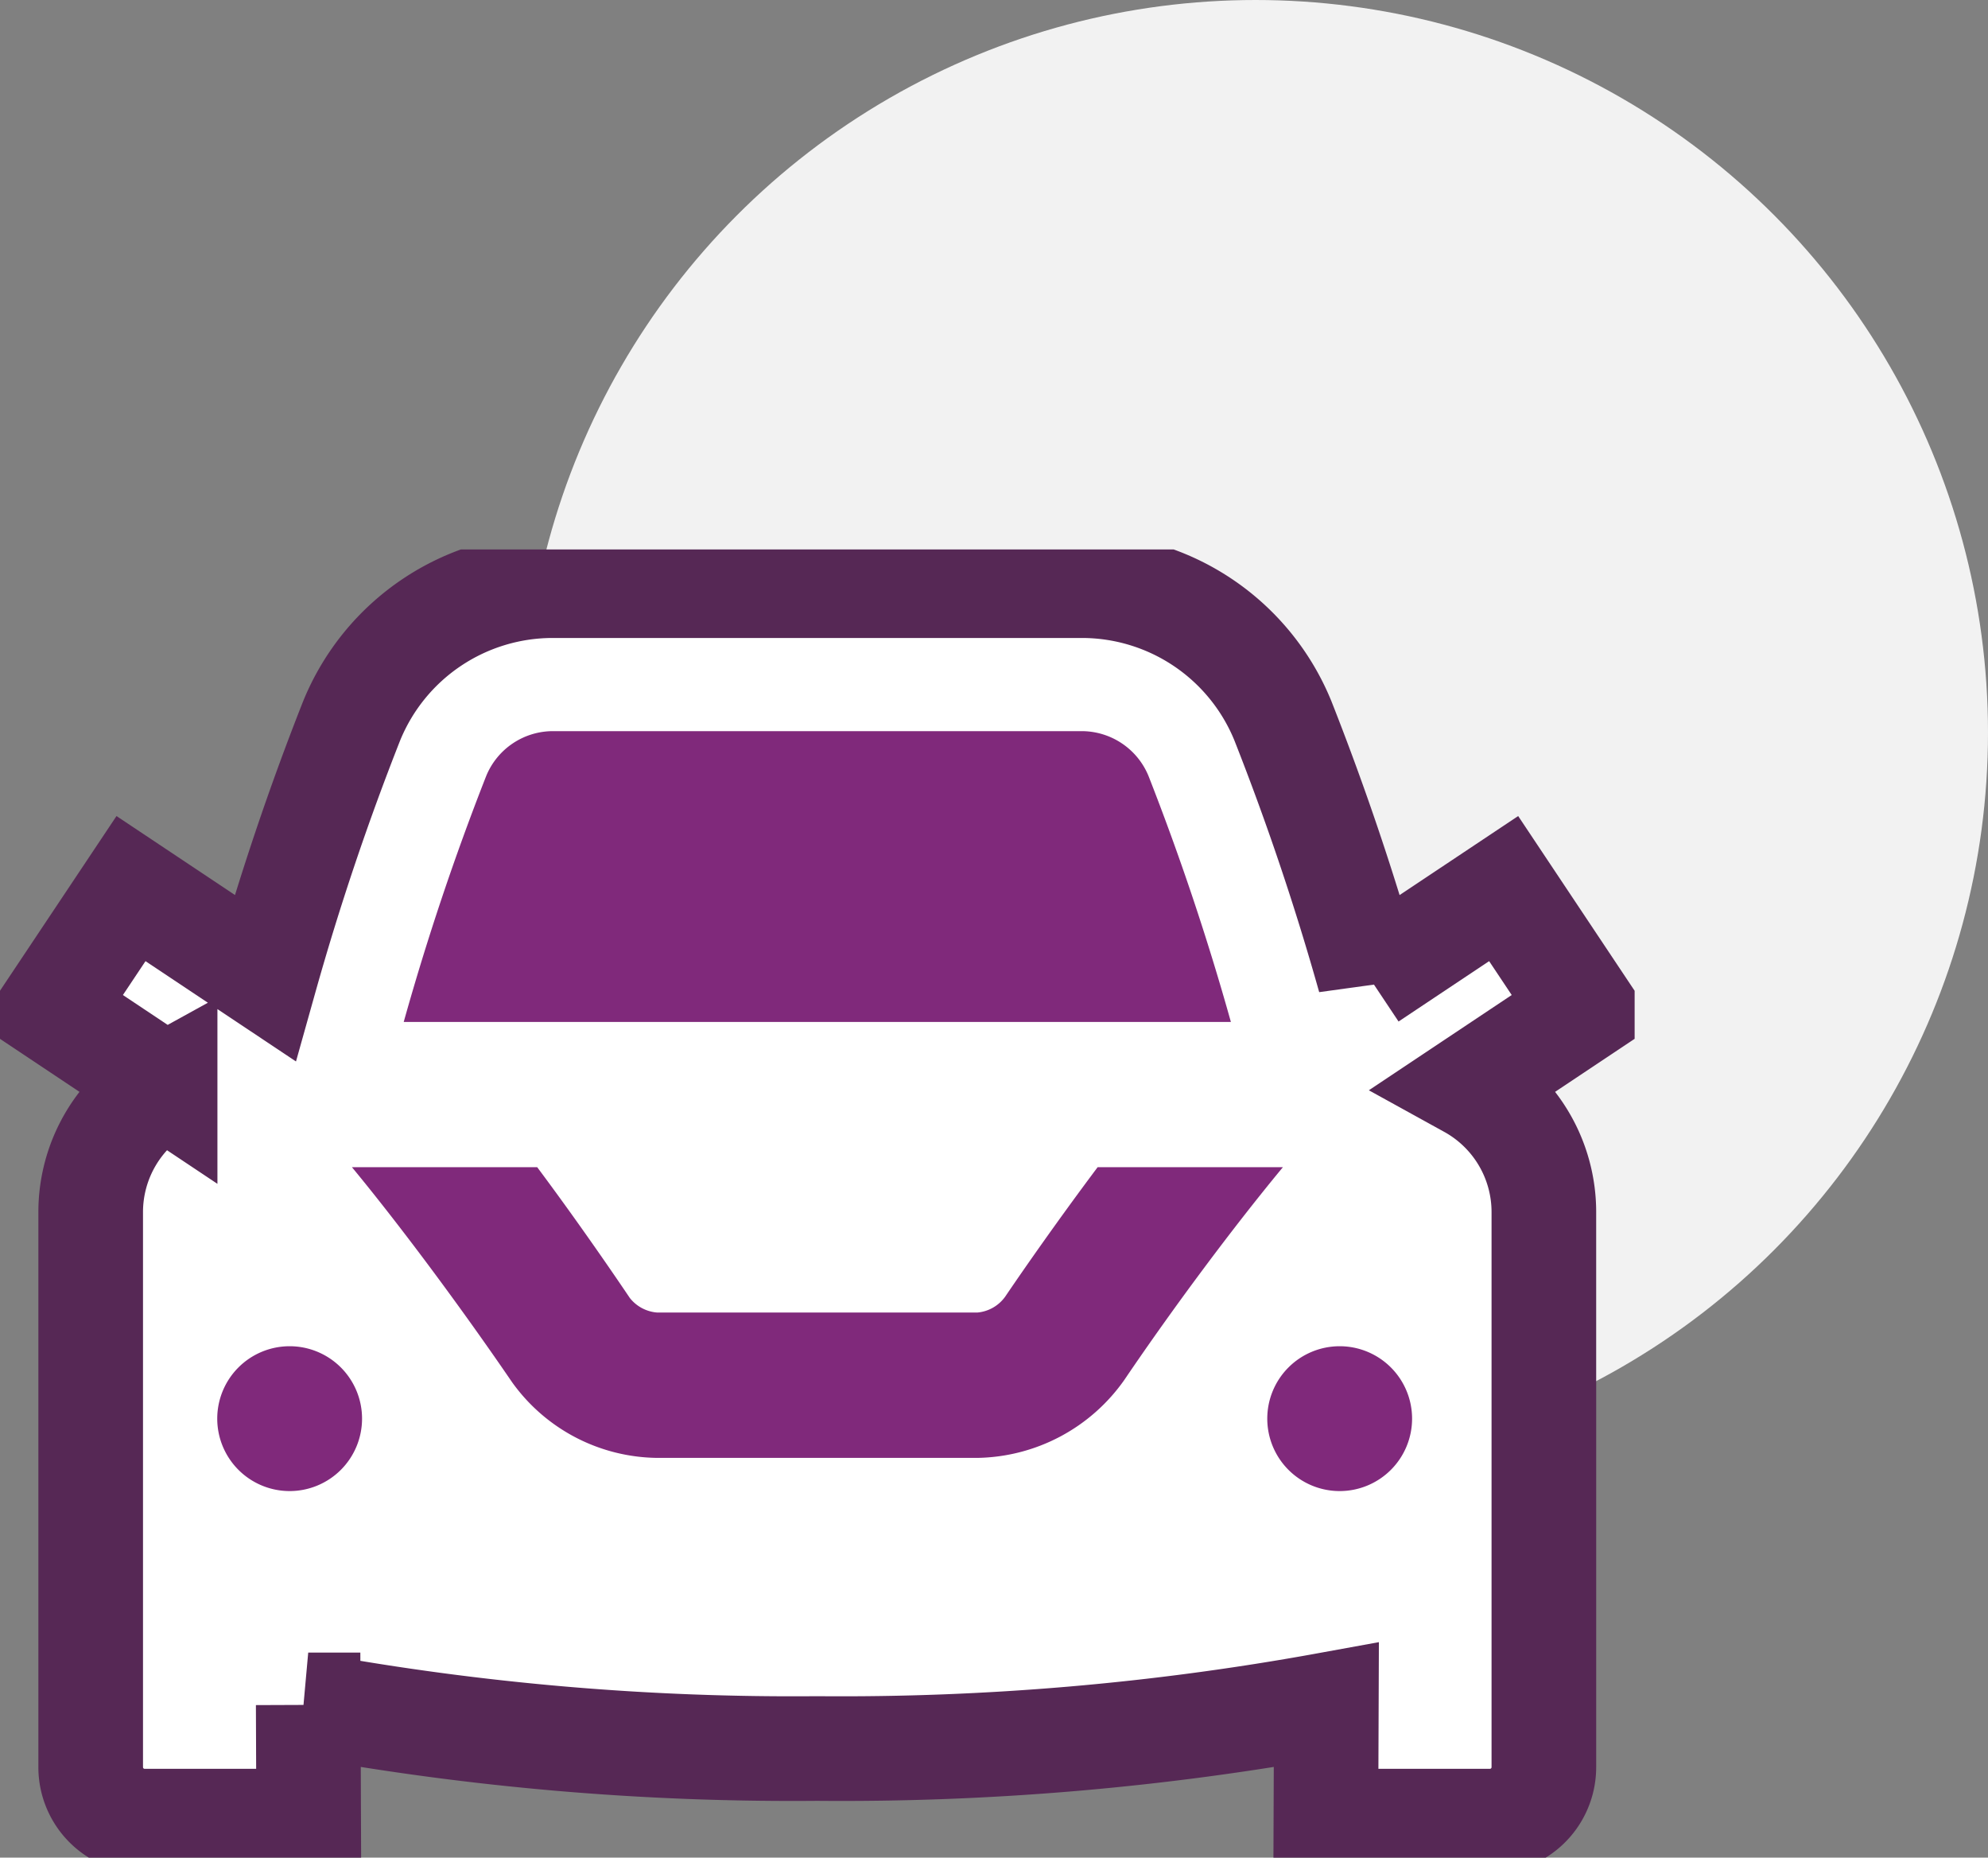
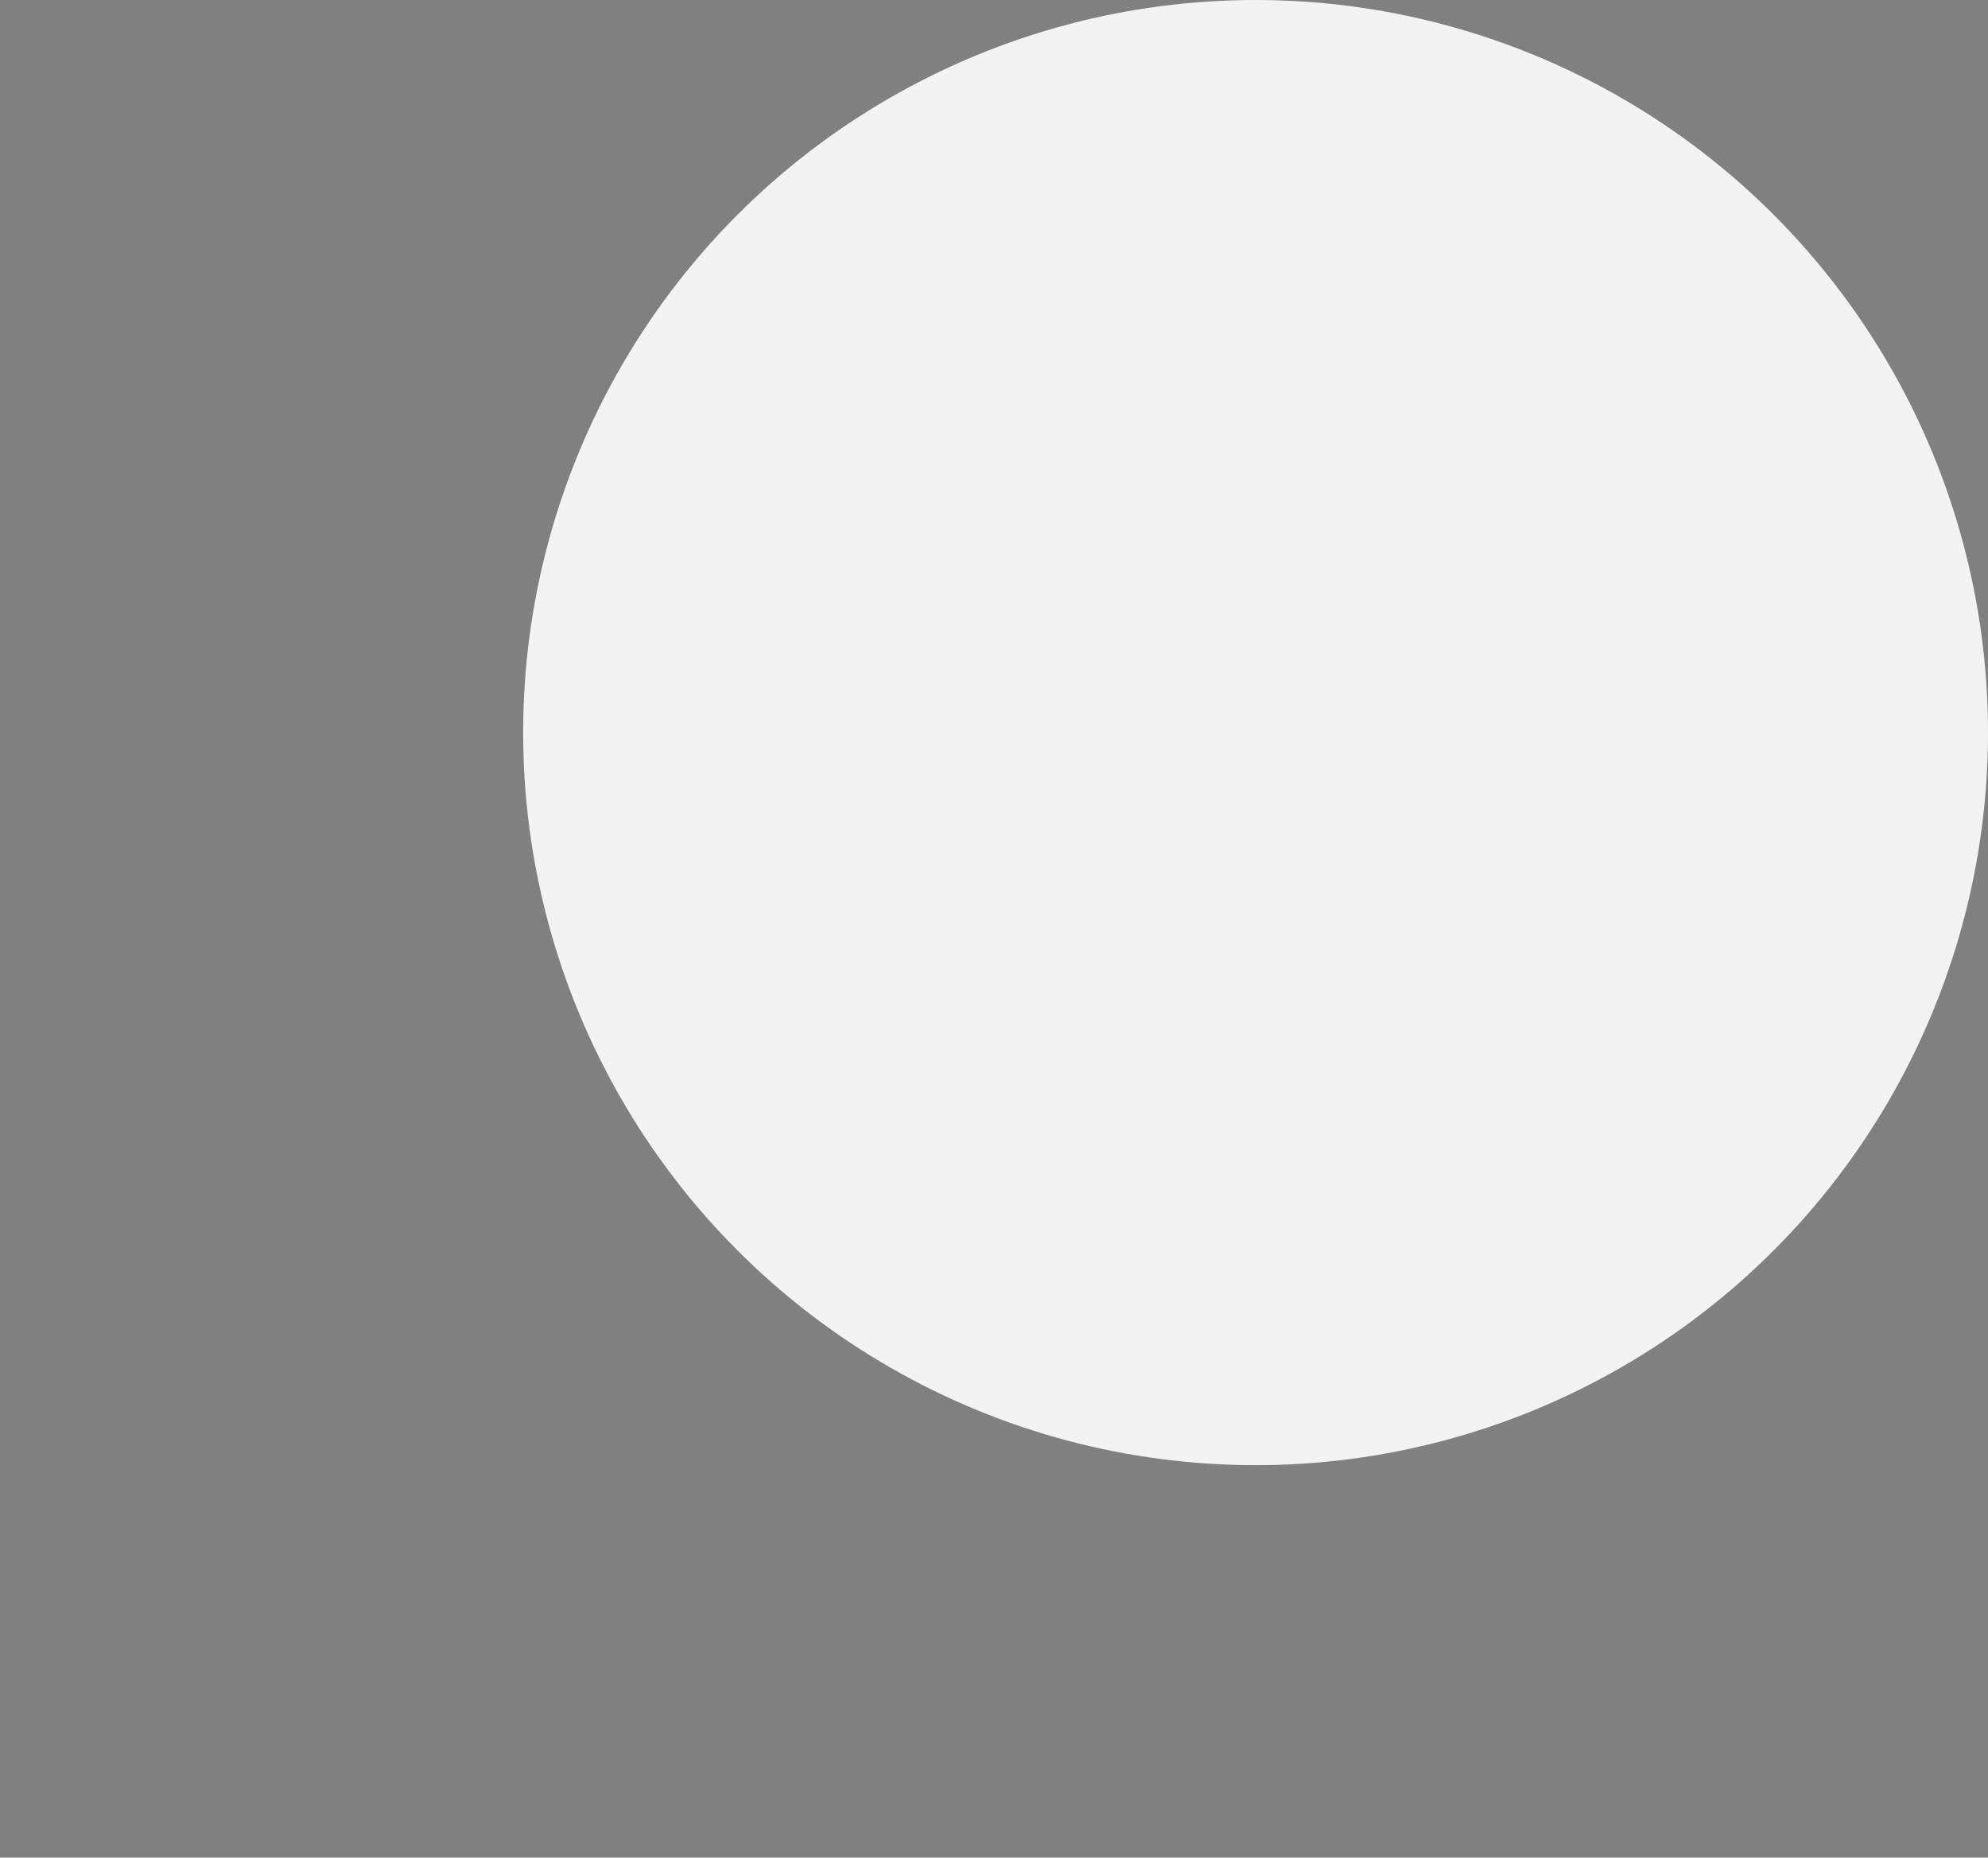
<svg xmlns="http://www.w3.org/2000/svg" width="76" height="71" viewBox="0 0 76 71">
  <rect x="0" y="0" width="76" height="71" fill="#808080" stroke="none" />
  <defs>
    <clipPath id="clip-path">
-       <rect id="SVGID" width="62.491" height="50" transform="translate(0 0)" fill="none" />
-     </clipPath>
+       </clipPath>
  </defs>
  <g id="Group_12702" data-name="Group 12702" transform="translate(-1227 -783)">
    <circle id="Ellipse_5" data-name="Ellipse 5" cx="28" cy="28" r="28" transform="translate(1247 783)" fill="#f2f2f2" />
    <g id="Group_12601" data-name="Group 12601" transform="translate(1138.337 643.072)">
      <g id="Group_12600" data-name="Group 12600" transform="translate(88.663 160.928)" clip-path="url(#clip-path)">
        <g id="Group_12638" data-name="Group 12638">
          <path id="Path_11164" data-name="Path 11164" d="M165.182,196.1l4.387-2.925-3.081-4.622-5.127,3.416a102.285,102.285,0,0,0-3.311-9.825,8.3,8.3,0,0,0-7.717-5.17H130.166a8.3,8.3,0,0,0-7.72,5.17,101.461,101.461,0,0,0-3.308,9.825l-5.126-3.416-3.083,4.622,4.387,2.925a5.5,5.5,0,0,0-2.845,4.814v21.238a2.063,2.063,0,0,0,2.083,2.044h6.25l-.017-4.443a103.409,103.409,0,0,0,19.46,1.667,103.427,103.427,0,0,0,19.462-1.667l-.017,4.443h6.25a2.063,2.063,0,0,0,2.083-2.044V200.919a5.5,5.5,0,0,0-2.844-4.814" transform="translate(-109.004 -175.59)" fill="#fff" />
-           <path id="Path_11165" data-name="Path 11165" d="M165.182,196.1l4.387-2.925-3.081-4.622-5.127,3.416a102.285,102.285,0,0,0-3.311-9.825,8.3,8.3,0,0,0-7.717-5.17H130.166a8.3,8.3,0,0,0-7.72,5.17,101.461,101.461,0,0,0-3.308,9.825l-5.126-3.416-3.083,4.622,4.387,2.925a5.5,5.5,0,0,0-2.845,4.814v21.238a2.063,2.063,0,0,0,2.083,2.044h6.25l-.017-4.443a103.409,103.409,0,0,0,19.46,1.667,103.427,103.427,0,0,0,19.462-1.667l-.017,4.443h6.25a2.063,2.063,0,0,0,2.083-2.044V200.919A5.5,5.5,0,0,0,165.182,196.1Z" transform="translate(-109.004 -175.59)" fill="none" stroke="#562855" stroke-width="4" />
-           <path id="Path_11166" data-name="Path 11166" d="M251.263,433.851c1.548,2.075,2.867,4,3.542,5a1.474,1.474,0,0,0,1.055.556h12.222a1.467,1.467,0,0,0,1.112-.667c.652-.961,1.96-2.842,3.494-4.889h7.083c-1.877,2.265-4.153,5.314-6.049,8.111a7,7,0,0,1-5.639,3H255.86a6.914,6.914,0,0,1-5.555-2.889c-1.948-2.85-4.251-5.953-6.125-8.222Z" transform="translate(-230.726 -410.24)" fill="#80297b" />
          <path id="Path_11167" data-name="Path 11167" d="M270.218,242.919a2.76,2.76,0,0,1,2.575-1.714h20.169a2.765,2.765,0,0,1,2.576,1.714,98.553,98.553,0,0,1,3.149,9.4H267.065a98.019,98.019,0,0,1,3.153-9.4" transform="translate(-251.631 -234.26)" fill="#80297b" />
-           <path id="Path_11168" data-name="Path 11168" d="M187.431,518.468a2.768,2.768,0,1,0-2.768-2.768,2.769,2.769,0,0,0,2.768,2.768" transform="translate(-176.358 -482.478)" fill="#80297b" />
-           <path id="Path_11169" data-name="Path 11169" d="M651.431,518.468a2.768,2.768,0,1,0-2.768-2.768,2.768,2.768,0,0,0,2.768,2.768" transform="translate(-600.216 -482.478)" fill="#80297b" />
        </g>
      </g>
    </g>
  </g>
</svg>